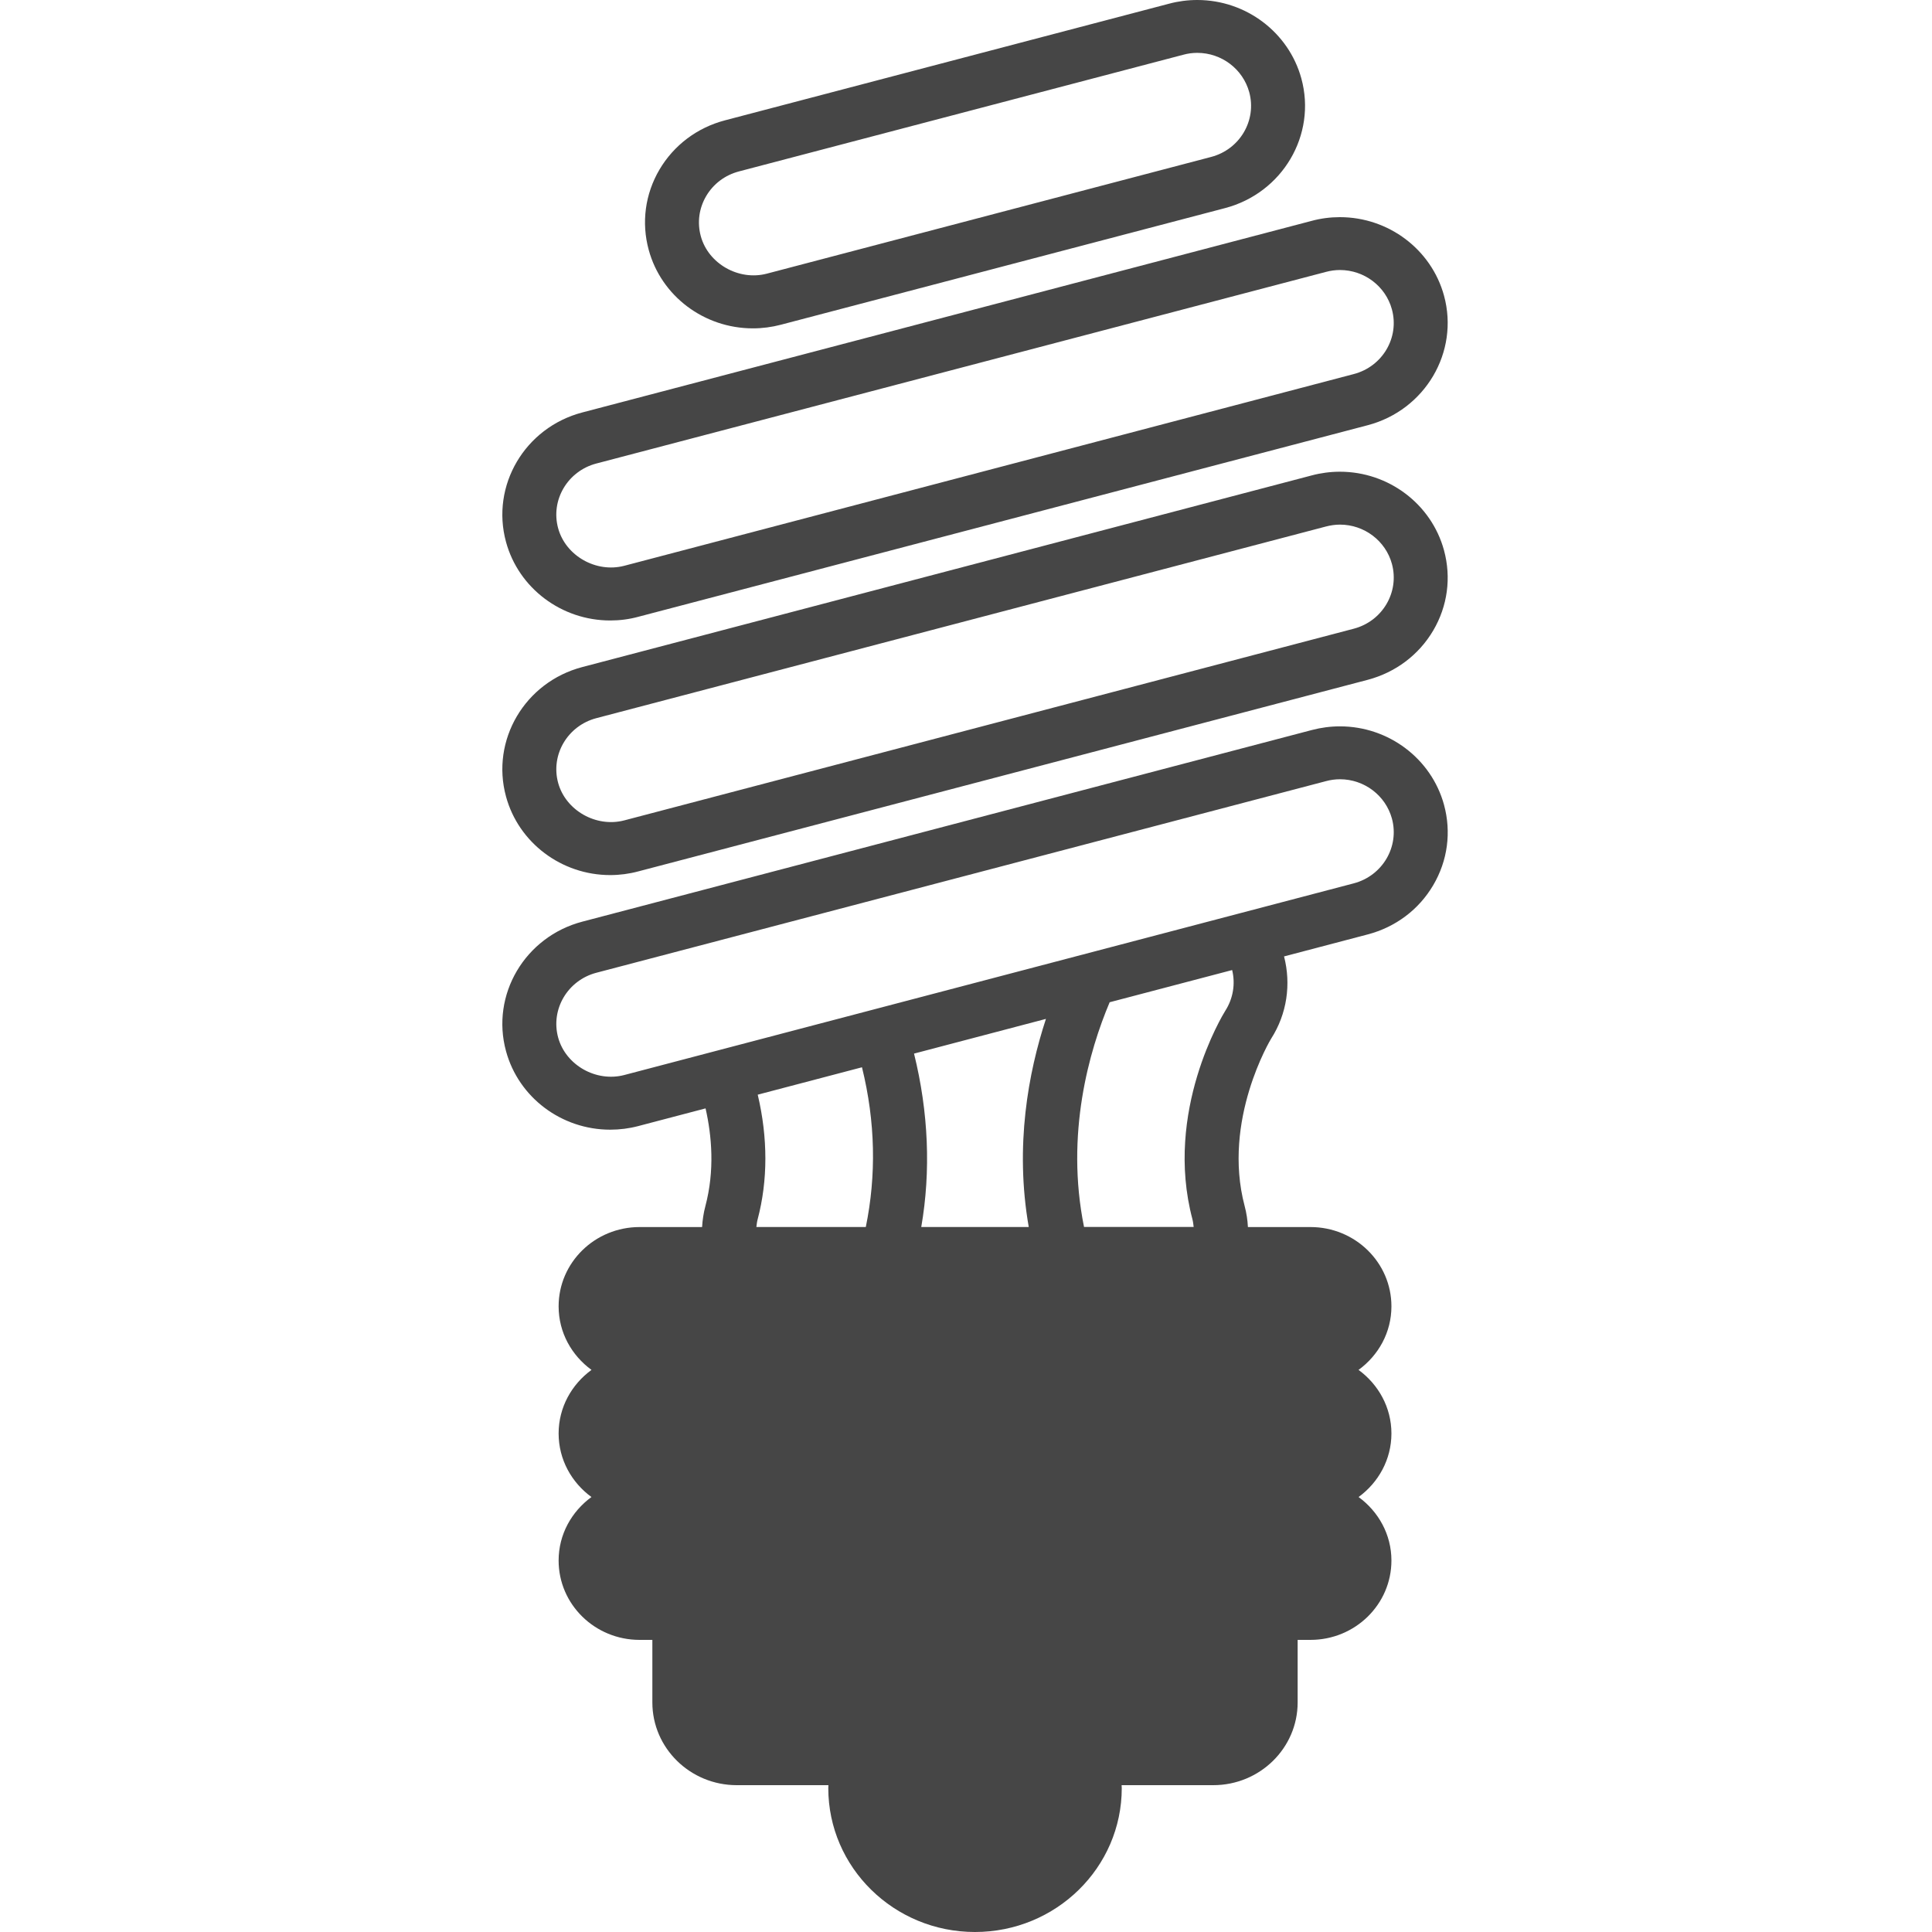
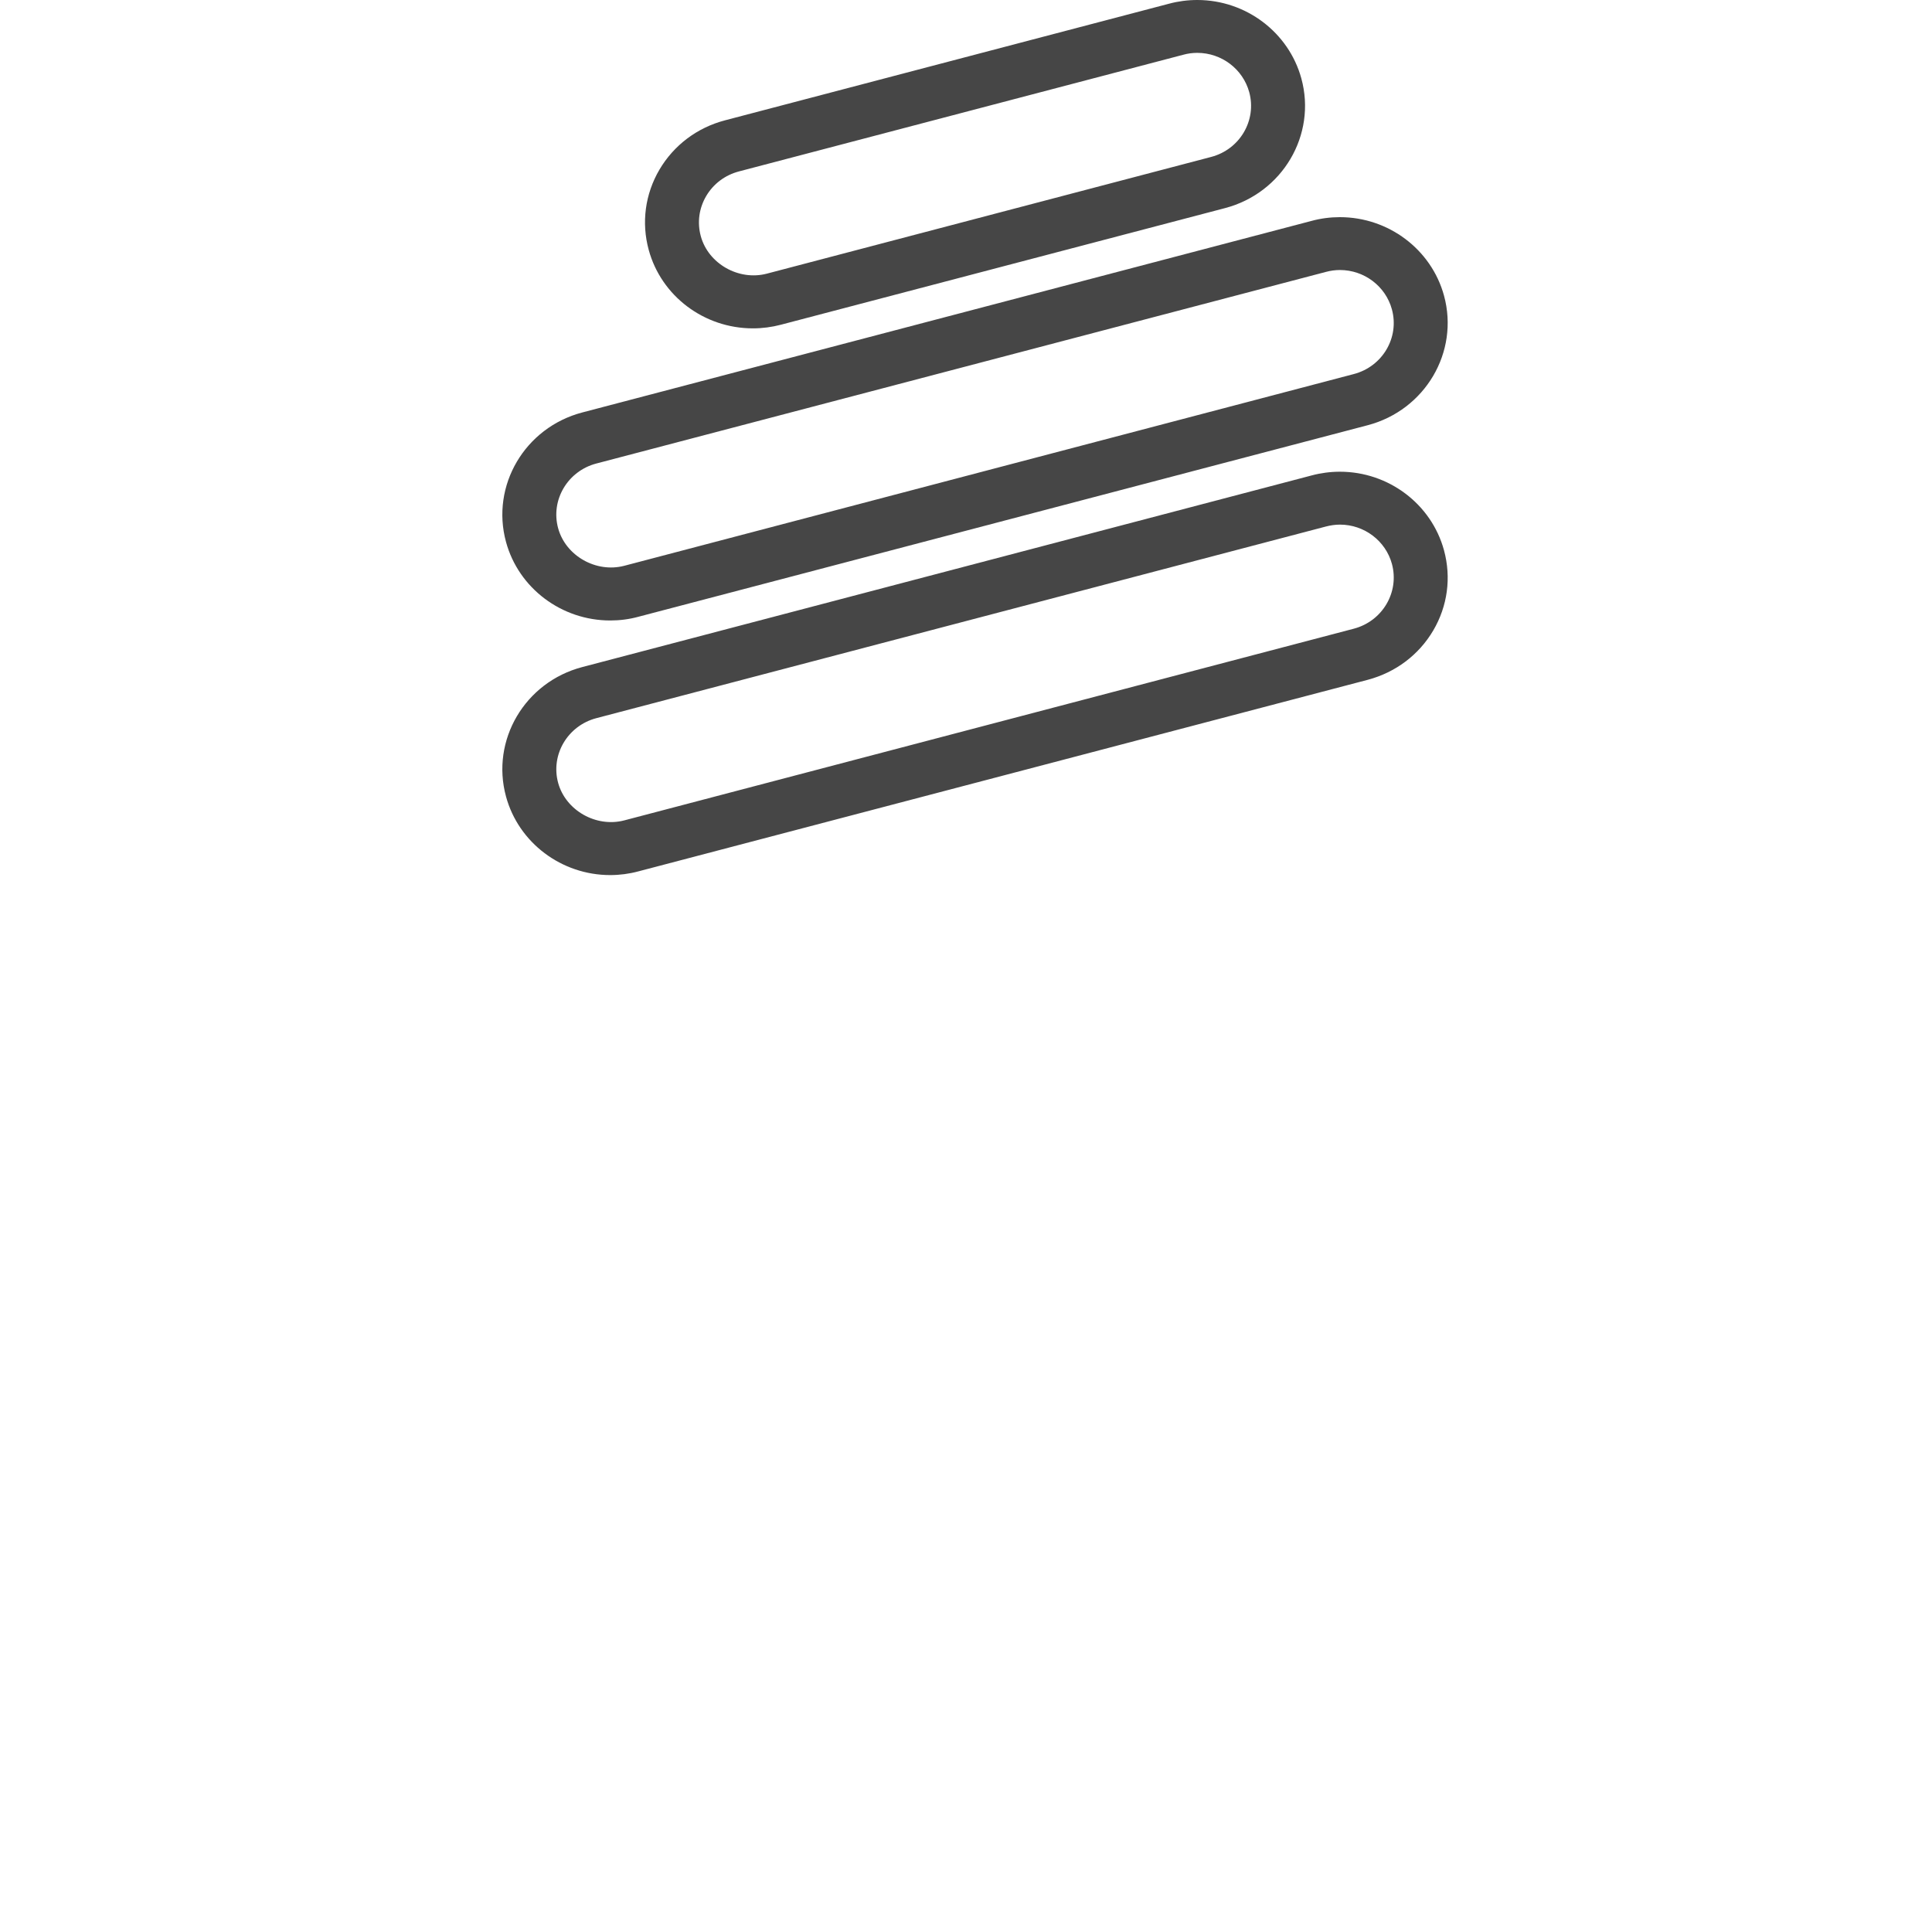
<svg xmlns="http://www.w3.org/2000/svg" width="50" height="50" viewBox="0 0 50 50" fill="none">
-   <path d="M34.678 18.798C34.432 18.798 34.185 18.831 33.95 18.893L15.071 23.852C13.583 24.243 12.697 25.748 13.096 27.205C13.422 28.402 14.532 29.236 15.792 29.236C16.038 29.236 16.282 29.205 16.517 29.143L18.26 28.685C18.422 29.399 18.499 30.293 18.256 31.211C18.208 31.391 18.181 31.574 18.17 31.756H16.552C15.395 31.756 14.457 32.675 14.457 33.808C14.457 34.485 14.794 35.078 15.308 35.453C14.794 35.828 14.457 36.423 14.457 37.098C14.457 37.773 14.793 38.368 15.307 38.743C14.793 39.118 14.457 39.711 14.457 40.386C14.457 41.521 15.395 42.44 16.552 42.44H16.883V44.059C16.883 45.24 17.862 46.2 19.067 46.2H21.439C21.439 46.225 21.436 46.25 21.436 46.275C21.436 48.331 23.136 50 25.232 50C27.33 50 29.031 48.332 29.031 46.275C29.031 46.25 29.027 46.225 29.027 46.2H31.399C32.605 46.2 33.583 45.24 33.583 44.059V42.44H33.915C35.072 42.44 36.01 41.521 36.01 40.386C36.01 39.711 35.673 39.118 35.16 38.743C35.673 38.368 36.01 37.773 36.01 37.098C36.01 36.423 35.672 35.828 35.159 35.453C35.673 35.078 36.01 34.485 36.01 33.808C36.01 32.675 35.072 31.756 33.915 31.756H32.296C32.287 31.574 32.259 31.391 32.211 31.211C31.622 28.987 32.89 26.891 32.898 26.879C33.309 26.237 33.416 25.467 33.231 24.752L35.396 24.183C36.117 23.994 36.72 23.541 37.092 22.908C37.465 22.275 37.564 21.536 37.371 20.828C37.044 19.633 35.936 18.798 34.678 18.798ZM19.608 31.555C19.874 30.55 19.874 29.447 19.61 28.33L22.308 27.621C22.658 29.04 22.68 30.422 22.407 31.755H19.575C19.583 31.688 19.59 31.622 19.608 31.555ZM28.055 31.755C27.567 29.348 28.189 27.188 28.718 25.938L31.888 25.105C31.974 25.458 31.916 25.837 31.711 26.158C31.645 26.263 30.12 28.764 30.86 31.554C30.877 31.619 30.884 31.687 30.892 31.754H28.055V31.755ZM26.624 31.755H23.842C24.093 30.309 24.03 28.783 23.655 27.267L27.069 26.369C26.615 27.751 26.257 29.654 26.624 31.755ZM35.035 22.861L22.619 26.123L21.1 26.522L16.154 27.822C15.426 28.011 14.641 27.566 14.445 26.852C14.246 26.123 14.689 25.371 15.433 25.175L34.315 20.216C34.434 20.184 34.556 20.167 34.679 20.167C35.306 20.167 35.859 20.586 36.023 21.185C36.221 21.913 35.779 22.665 35.035 22.861Z" fill="#464646" />
  <path d="M34.677 12.208C34.432 12.208 34.186 12.24 33.95 12.303L15.071 17.263C13.583 17.652 12.697 19.157 13.096 20.616C13.422 21.811 14.532 22.647 15.792 22.647C16.038 22.647 16.282 22.615 16.517 22.552L35.395 17.594C36.116 17.403 36.719 16.95 37.092 16.317C37.464 15.685 37.563 14.946 37.37 14.239C37.044 13.044 35.936 12.208 34.677 12.208ZM35.035 16.271L16.154 21.232C15.426 21.421 14.641 20.974 14.445 20.262C14.246 19.533 14.689 18.782 15.433 18.586L34.315 13.626C34.434 13.595 34.556 13.577 34.678 13.577C35.306 13.577 35.86 13.995 36.023 14.594C36.221 15.324 35.779 16.076 35.035 16.271Z" fill="#464646" />
  <path d="M15.792 16.058C16.038 16.058 16.282 16.027 16.517 15.963L35.395 11.005C36.883 10.614 37.769 9.11 37.371 7.651C37.044 6.455 35.935 5.62 34.677 5.62C34.432 5.62 34.186 5.651 33.95 5.715L15.071 10.674C13.583 11.064 12.697 12.568 13.096 14.027C13.422 15.222 14.532 16.058 15.792 16.058ZM15.432 11.996L34.314 7.037C34.433 7.005 34.555 6.988 34.677 6.988C35.305 6.988 35.859 7.406 36.022 8.005C36.222 8.736 35.779 9.487 35.035 9.681L16.154 14.643C15.426 14.832 14.641 14.385 14.445 13.673C14.245 12.944 14.688 12.192 15.432 11.996Z" fill="#464646" />
  <path d="M19.485 8.498C19.73 8.498 19.974 8.466 20.209 8.404L31.703 5.386C33.192 4.995 34.078 3.49 33.679 2.031C33.352 0.836 32.244 0 30.985 0C30.739 0 30.493 0.032 30.258 0.095L18.763 3.114C18.042 3.303 17.44 3.757 17.067 4.389C16.695 5.022 16.596 5.762 16.789 6.468C17.114 7.663 18.223 8.498 19.485 8.498ZM18.276 5.074C18.463 4.757 18.764 4.531 19.125 4.436L30.622 1.417C30.741 1.384 30.863 1.368 30.985 1.368C31.613 1.368 32.166 1.786 32.33 2.385C32.529 3.115 32.087 3.868 31.342 4.062L19.846 7.082C19.118 7.273 18.332 6.826 18.137 6.114C18.04 5.759 18.09 5.392 18.276 5.074Z" fill="#464646" />
</svg>